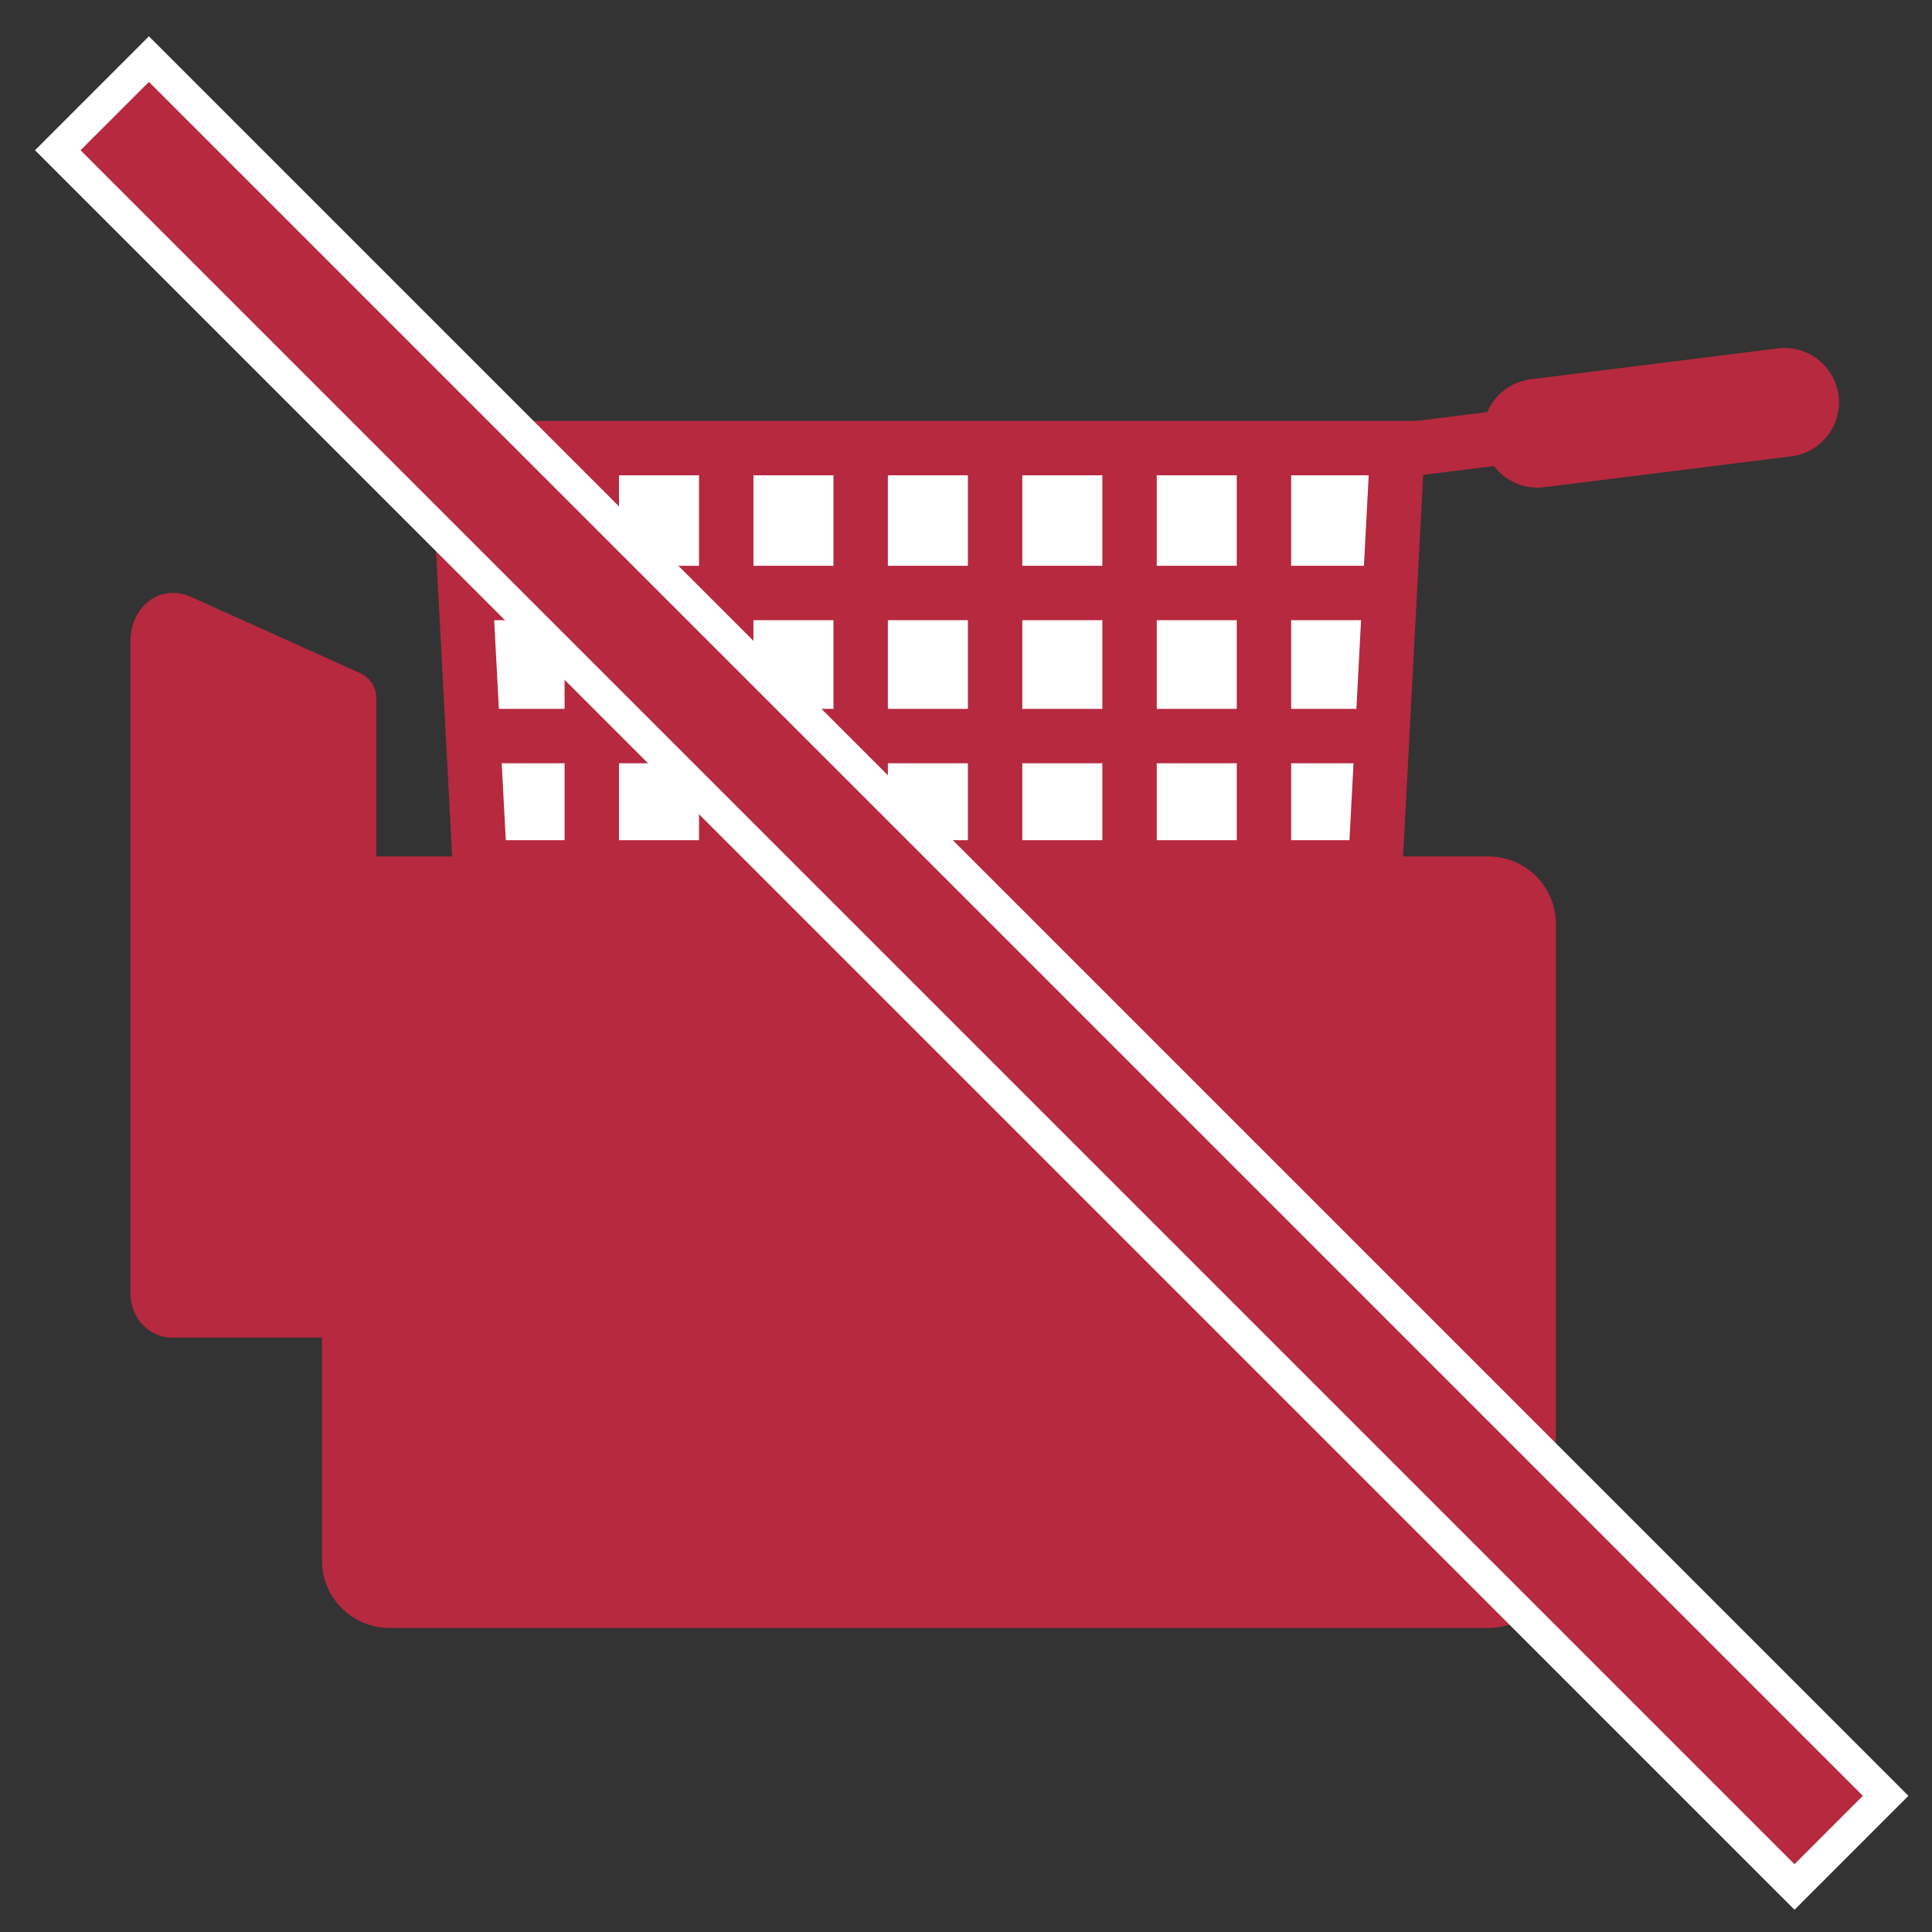
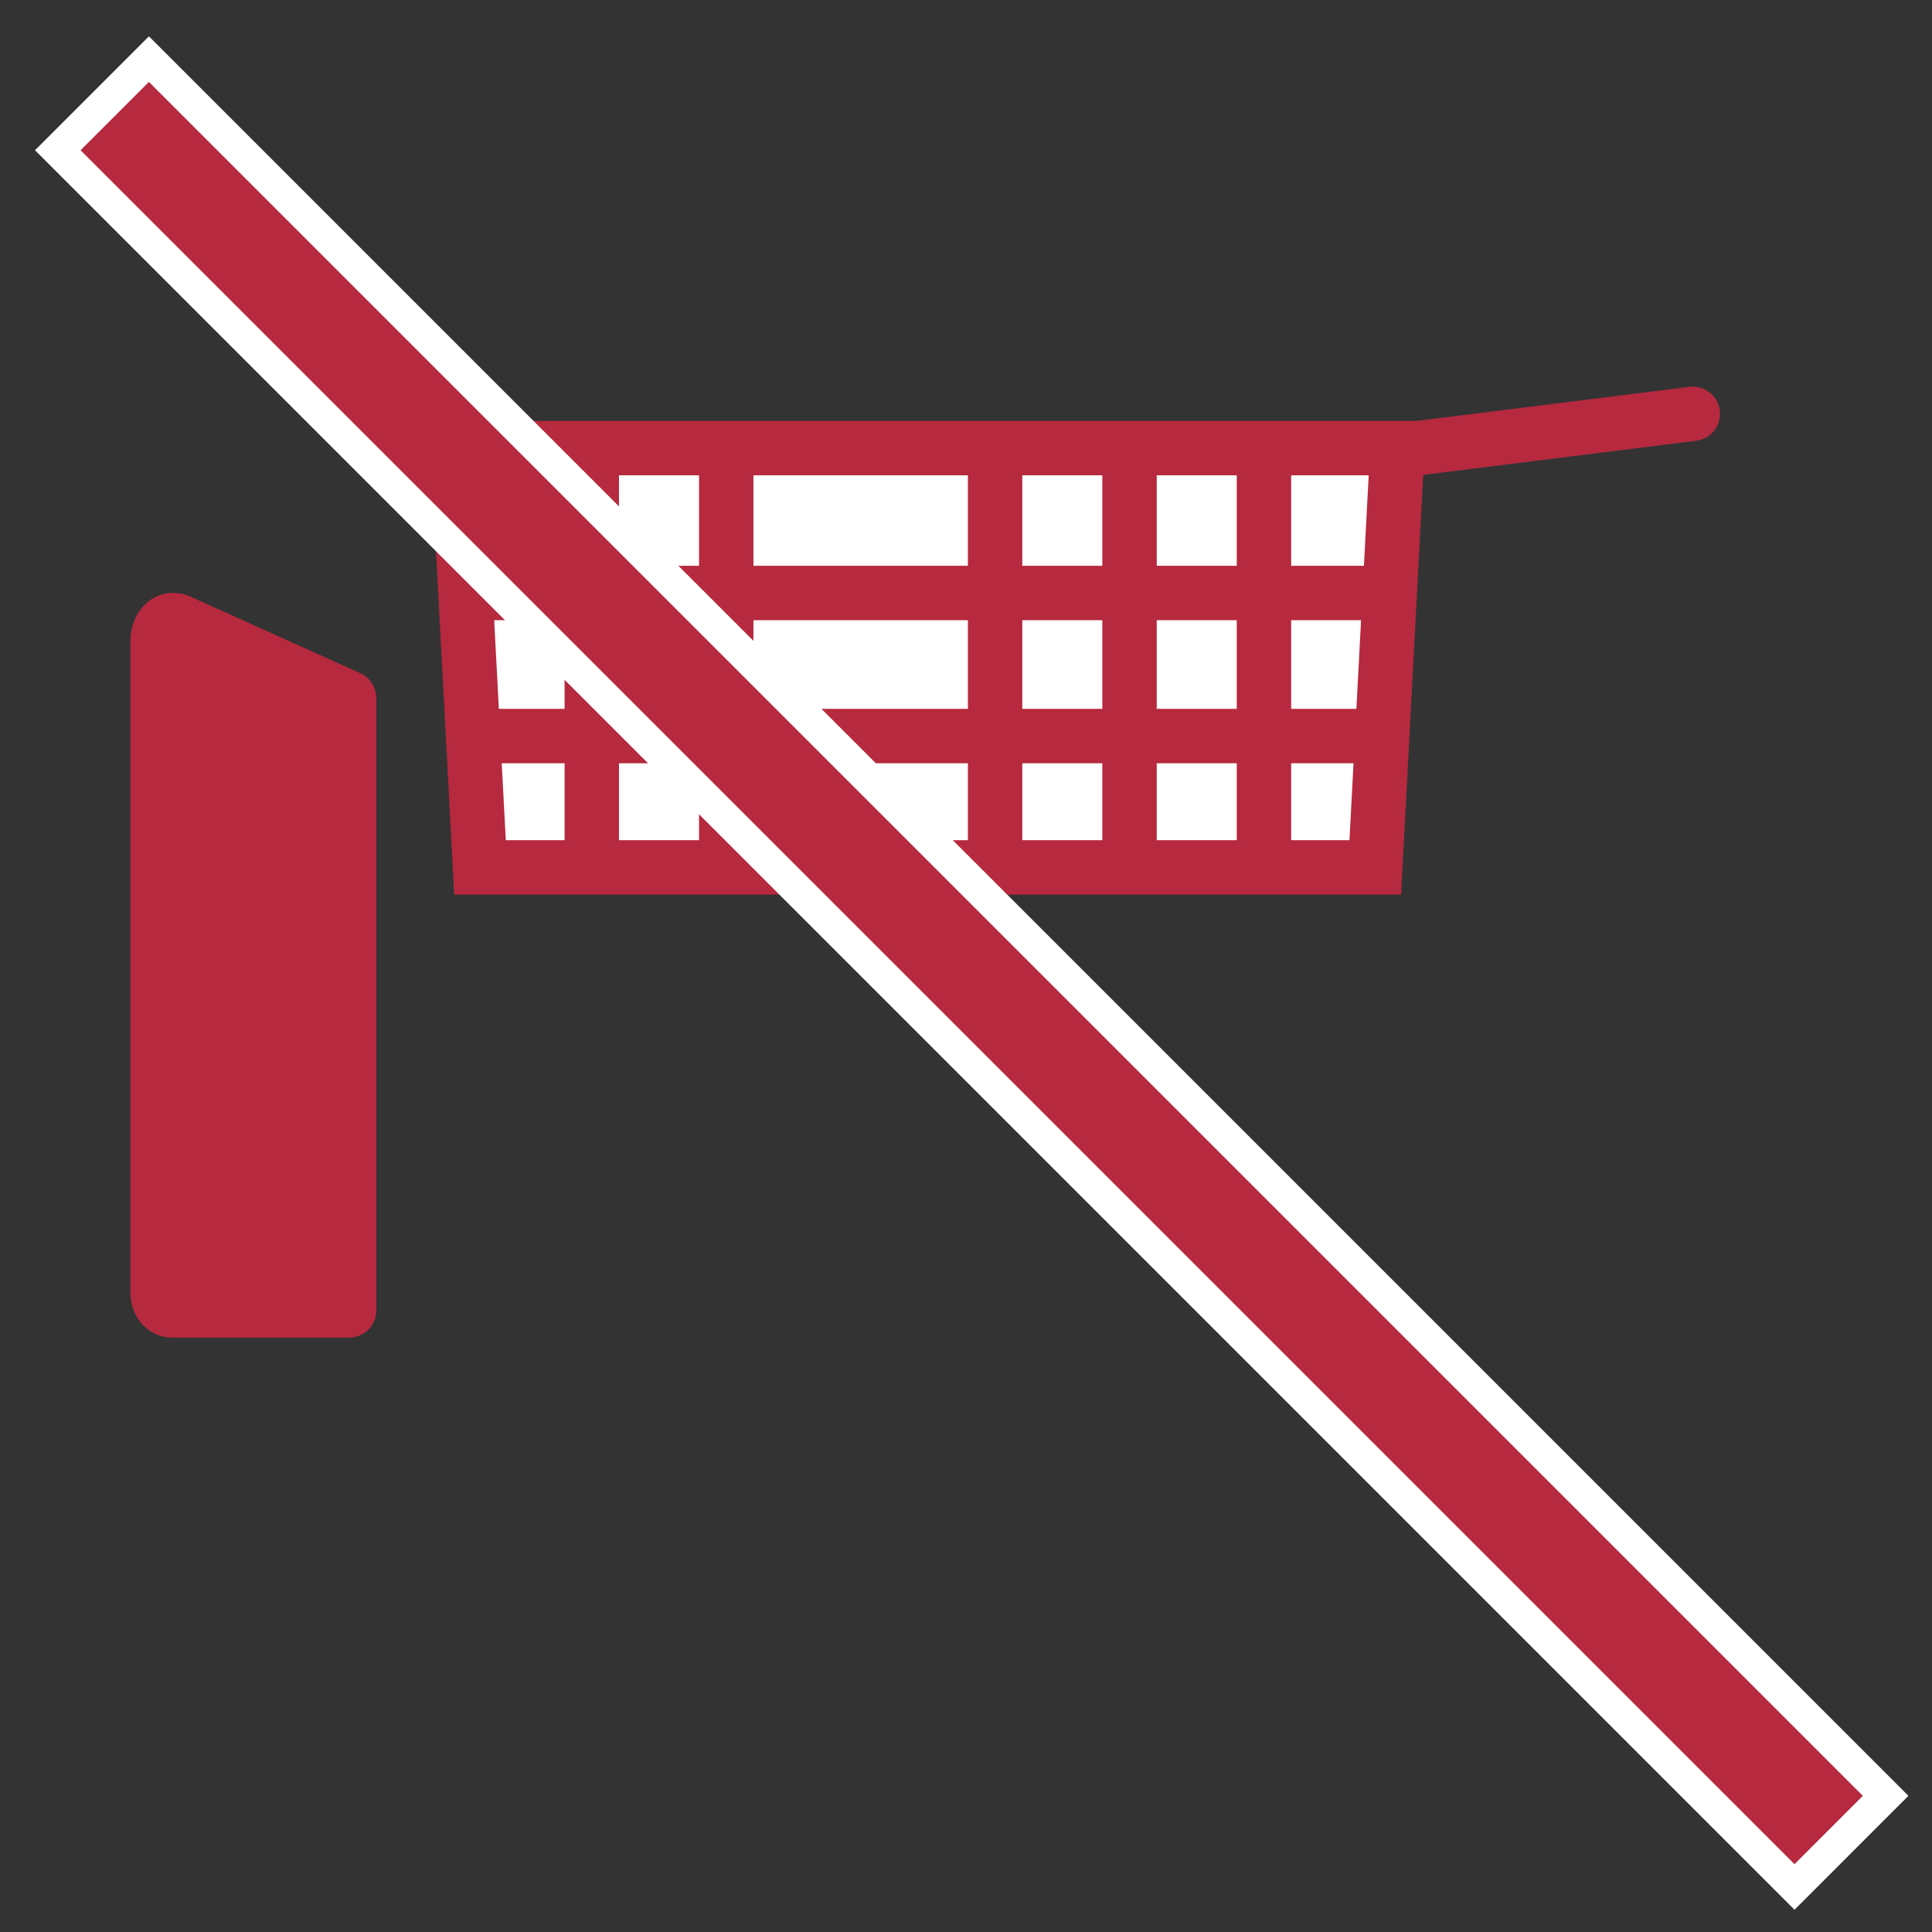
<svg xmlns="http://www.w3.org/2000/svg" xmlns:ns1="http://www.serif.com/" width="100%" height="100%" viewBox="0 0 629 629" xml:space="preserve" style="fill-rule:evenodd;clip-rule:evenodd;stroke-linejoin:round;stroke-miterlimit:10;">
  <rect x="0" y="0" width="629" height="629" fill="#333333" stroke="none" />
  <g transform="matrix(1,0,0,1,-5580.71,-7892.72)">
    <g id="Page-13" ns1:id="Page 13" transform="matrix(4.167,0,0,4.167,5580.71,7892.72)">
      <rect x="0" y="0" width="150.806" height="150.806" style="fill:none;" />
      <g id="Layer-1" ns1:id="Layer 1">
        <g transform="matrix(-0.053,-0.999,-0.999,0.053,90.674,85.457)">
          <path d="M20.459,52.169L53.265,52.169L49.401,-21.134L16.777,-17.685L20.459,52.169Z" style="fill:white;fill-rule:nonzero;" />
        </g>
        <g transform="matrix(1,0,0,1,111.419,69.898)">
          <path d="M0,-37.012L-77.887,-37.012L-75.936,0L-1.952,0L0,-37.012ZM-4.482,-32.76L-5.985,-4.252L-71.902,-4.252L-73.405,-32.76L-4.482,-32.76Z" style="fill:rgb(182,41,62);fill-rule:nonzero;" />
        </g>
        <g transform="matrix(1,0,0,1,116.3,69.036)">
-           <path d="M0,56.034L-85.884,56.034C-87.61,56.034 -89.022,54.623 -89.022,52.897L-89.022,0L0,0C1.725,0 3.137,1.412 3.137,3.138L3.137,52.897C3.137,54.623 1.725,56.034 0,56.034Z" style="fill:rgb(182,41,62);fill-rule:nonzero;stroke:rgb(182,41,62);stroke-width:4.25px;" />
-         </g>
+           </g>
        <g transform="matrix(0,1,1,0,63.539,51.735)">
          <path d="M-17.302,-17.302L17.302,-17.302" style="fill:none;fill-rule:nonzero;stroke:rgb(182,41,62);stroke-width:4.25px;" />
        </g>
        <g transform="matrix(0,1,1,0,74.043,51.735)">
          <path d="M-17.302,-17.302L17.302,-17.302" style="fill:none;fill-rule:nonzero;stroke:rgb(182,41,62);stroke-width:4.25px;" />
        </g>
        <g transform="matrix(0,1,1,0,84.546,51.735)">
-           <path d="M-17.302,-17.302L17.302,-17.302" style="fill:none;fill-rule:nonzero;stroke:rgb(182,41,62);stroke-width:4.25px;" />
-         </g>
+           </g>
        <g transform="matrix(0,1,1,0,95.049,51.735)">
          <path d="M-17.302,-17.302L17.302,-17.302" style="fill:none;fill-rule:nonzero;stroke:rgb(182,41,62);stroke-width:4.25px;" />
        </g>
        <g transform="matrix(0,1,1,0,105.553,51.735)">
          <path d="M-17.302,-17.302L17.302,-17.302" style="fill:none;fill-rule:nonzero;stroke:rgb(182,41,62);stroke-width:4.25px;" />
        </g>
        <g transform="matrix(0,1,1,0,116.056,51.735)">
          <path d="M-17.302,-17.302L17.302,-17.302" style="fill:none;fill-rule:nonzero;stroke:rgb(182,41,62);stroke-width:4.25px;" />
        </g>
        <g transform="matrix(-1,0,0,1,35.184,46.33)">
          <path d="M-74.622,0L0,0" style="fill:none;fill-rule:nonzero;stroke:rgb(182,41,62);stroke-width:4.25px;" />
        </g>
        <g transform="matrix(-1,0,0,1,35.184,57.51)">
          <path d="M-74.622,0L0,0" style="fill:none;fill-rule:nonzero;stroke:rgb(182,41,62);stroke-width:4.25px;" />
        </g>
        <g transform="matrix(1,0,0,1,27.278,47.928)">
          <path d="M0,54.456L-13.84,54.456C-14.457,54.456 -14.96,53.855 -14.96,53.121L-14.96,2.059C-14.96,1.324 -14.363,0 -13.043,0.724L0,6.608L0,54.456Z" style="fill:rgb(182,41,62);fill-rule:nonzero;stroke:rgb(182,41,62);stroke-width:4.25px;" />
        </g>
        <g transform="matrix(0.992,-0.124,-0.124,-0.992,110.514,36.432)">
          <path d="M-0.085,1.373L22.092,1.373" style="fill:none;fill-rule:nonzero;stroke:rgb(182,41,62);stroke-width:4.25px;stroke-linecap:round;" />
        </g>
        <g transform="matrix(-0.992,0.124,0.124,0.992,120.337,35.038)">
-           <path d="M-19.4,-1.205L0.075,-1.205" style="fill:none;fill-rule:nonzero;stroke:rgb(182,41,62);stroke-width:8.5px;stroke-linecap:round;" />
-         </g>
+           </g>
        <g transform="matrix(0.707,-0.707,-0.707,-0.707,-20.027,81.058)">
          <rect x="66.37" y="-160.232" width="10.069" height="191.895" style="fill:rgb(182,41,62);" />
        </g>
        <g transform="matrix(1,0,0,1,11.635,149.208)">
          <path d="M0,-146.369L-1.78,-144.59L-7.12,-139.249L-8.899,-137.47L-7.12,-135.689L126.791,-1.779L128.571,0L130.351,-1.78L135.69,-7.12L137.47,-8.899L135.69,-10.68L1.78,-144.59L0,-146.369ZM0,-142.809L133.91,-8.899L128.571,-3.559L-5.34,-137.47L0,-142.809Z" style="fill:white;fill-rule:nonzero;" />
        </g>
      </g>
    </g>
  </g>
</svg>